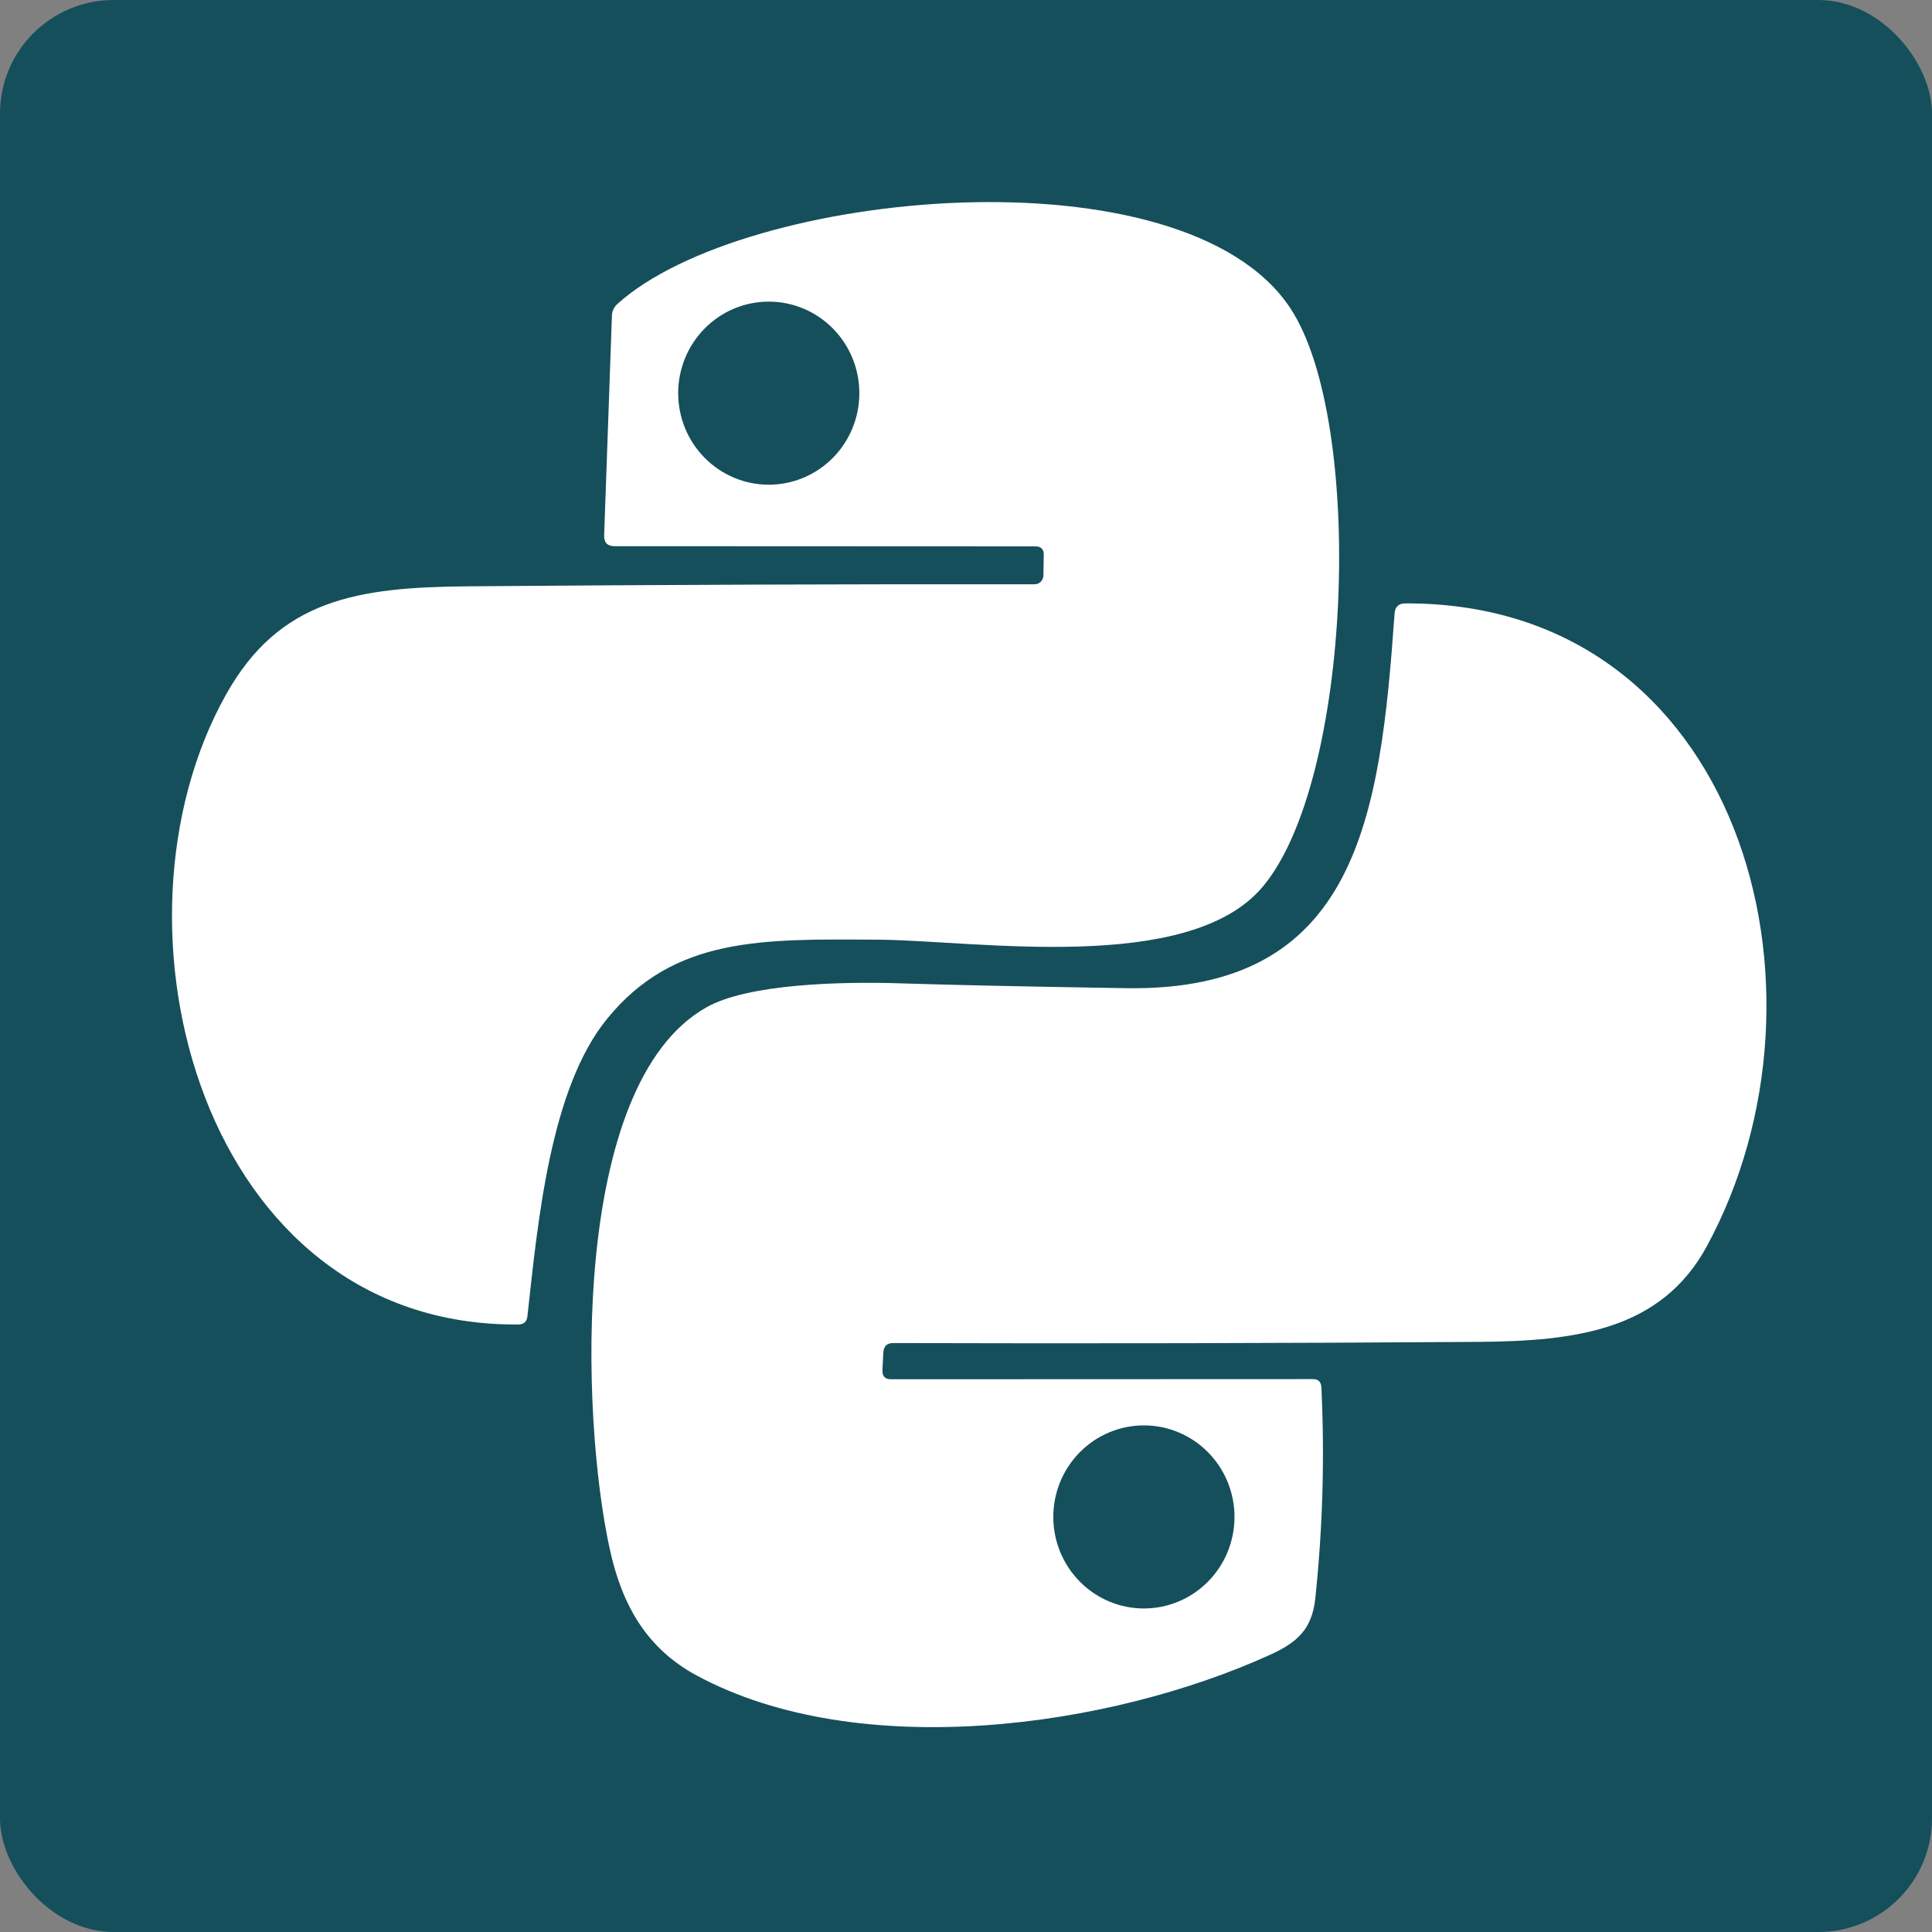
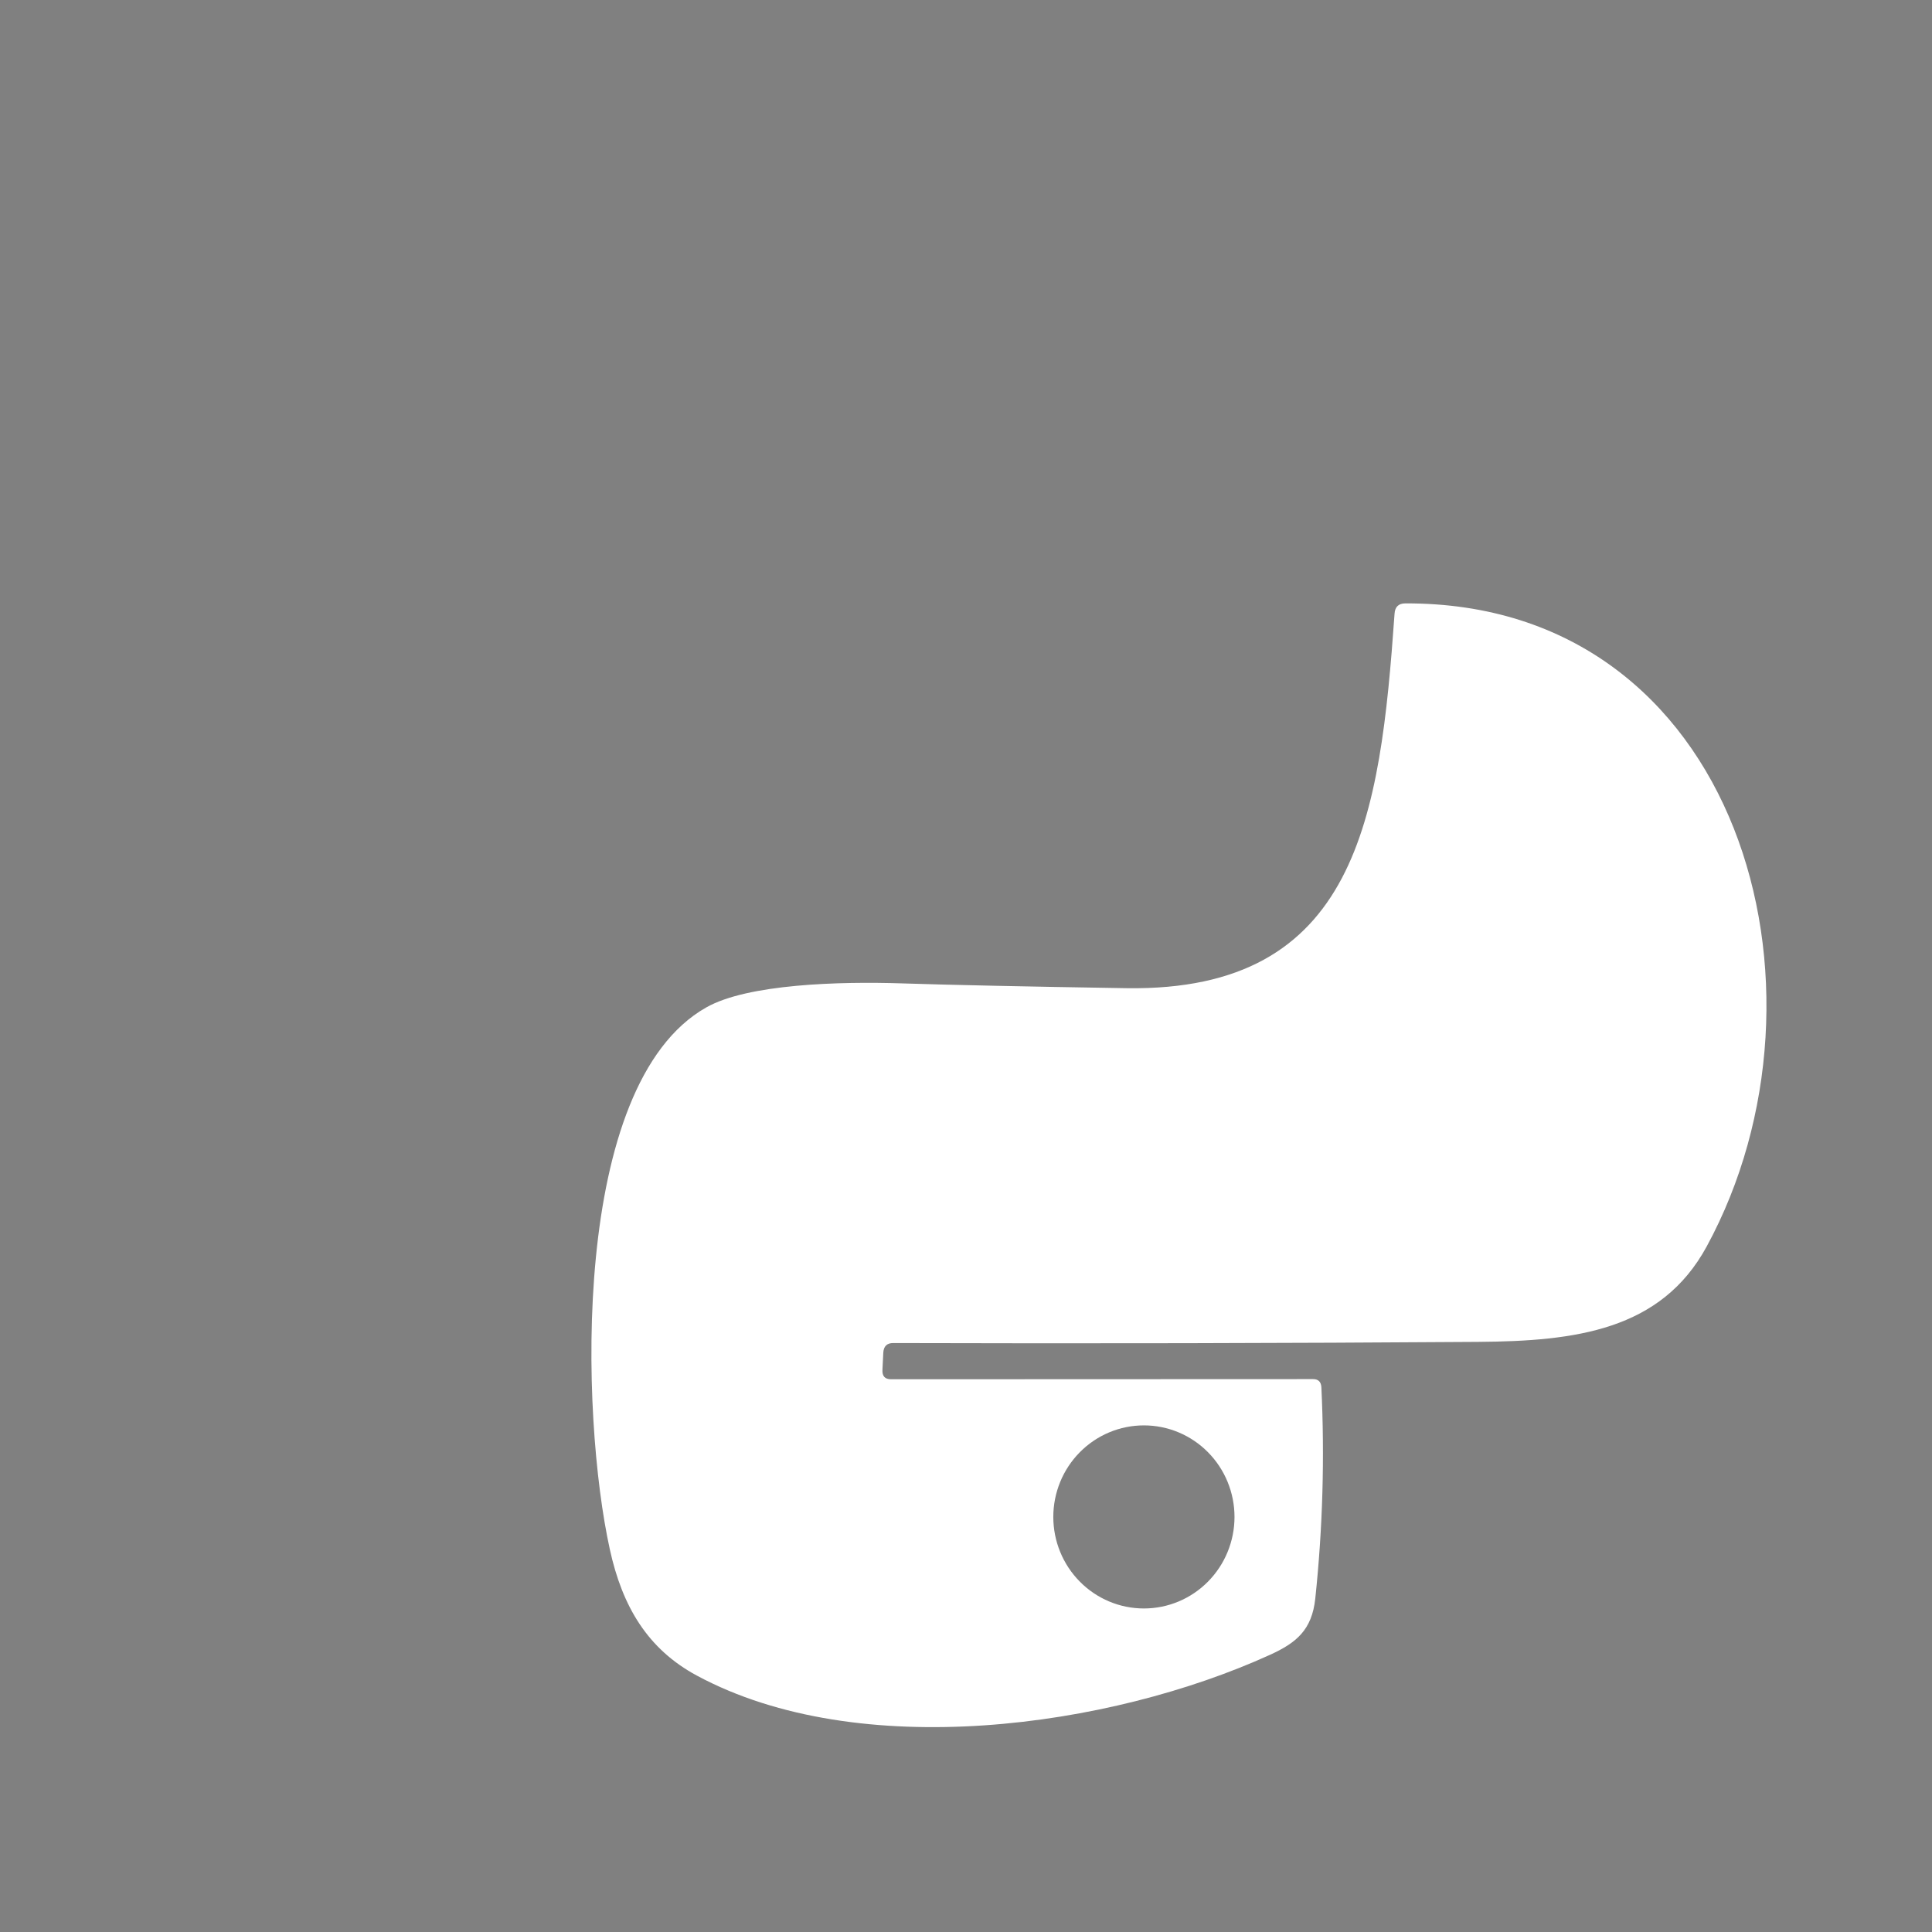
<svg xmlns="http://www.w3.org/2000/svg" width="85" height="85" viewBox="0 0 85 85" fill="none">
  <rect x="0" y="0" width="85" height="85" fill="#808080" stroke="none" />
-   <rect width="85" height="85" rx="5" fill="#154F5B" />
-   <path d="M45.519 25.706C45.621 25.706 45.718 25.666 45.79 25.594C45.863 25.522 45.904 25.425 45.906 25.322L45.921 24.413C45.926 24.163 45.802 24.038 45.549 24.038L27.041 24.03C26.724 24.03 26.57 23.872 26.58 23.557L26.922 13.886C26.925 13.791 26.946 13.698 26.986 13.611C27.026 13.525 27.082 13.447 27.153 13.383C32.715 8.326 52.1 6.455 56.777 13.571C60.064 18.575 59.499 34.399 55.528 39.043C52.249 42.882 42.924 41.372 38.626 41.342C33.548 41.312 29.651 41.199 26.699 44.836C24.208 47.901 23.665 53.725 23.204 57.91C23.18 58.15 23.046 58.271 22.803 58.271C8.89 58.391 4.25 40.733 9.939 30.567C12.288 26.359 15.731 25.833 20.609 25.796C28.992 25.726 37.295 25.696 45.519 25.706ZM37.808 17.298C37.808 16.23 37.389 15.205 36.641 14.45C35.894 13.694 34.88 13.27 33.823 13.27C32.766 13.27 31.752 13.694 31.005 14.45C30.257 15.205 29.837 16.23 29.837 17.298C29.837 17.826 29.94 18.35 30.14 18.839C30.341 19.328 30.634 19.771 31.005 20.145C31.752 20.901 32.766 21.325 33.823 21.325C34.88 21.325 35.894 20.901 36.641 20.145C37.389 19.39 37.808 18.366 37.808 17.298Z" fill="white" />
  <path d="M39.203 60.682L57.77 60.675C57.998 60.675 58.12 60.793 58.135 61.028C58.283 64.129 58.194 67.229 57.867 70.33C57.718 71.713 57.034 72.276 55.882 72.802C48.803 76.026 37.79 77.559 30.659 73.719C28.495 72.554 27.38 70.683 26.83 68.166C25.543 62.328 25.067 47.721 31.068 44.325C32.89 43.288 36.95 43.175 39.686 43.265C41.853 43.335 45.147 43.406 49.569 43.476C59.719 43.626 60.722 35.939 61.355 26.998C61.374 26.697 61.533 26.547 61.83 26.547C76.546 26.494 81.223 43.551 75.089 54.837C73.081 58.533 69.311 59.007 65.028 59.037C56.477 59.097 47.903 59.114 39.307 59.089C39.025 59.084 38.876 59.227 38.861 59.518L38.824 60.269C38.809 60.545 38.935 60.682 39.203 60.682ZM54.313 66.739C54.313 65.67 53.893 64.646 53.145 63.891C52.398 63.135 51.384 62.711 50.327 62.711C49.27 62.711 48.256 63.135 47.509 63.891C46.761 64.646 46.341 65.67 46.341 66.739C46.341 67.807 46.761 68.831 47.509 69.586C48.256 70.342 49.27 70.766 50.327 70.766C51.384 70.766 52.398 70.342 53.145 69.586C53.893 68.831 54.313 67.807 54.313 66.739Z" fill="white" />
</svg>